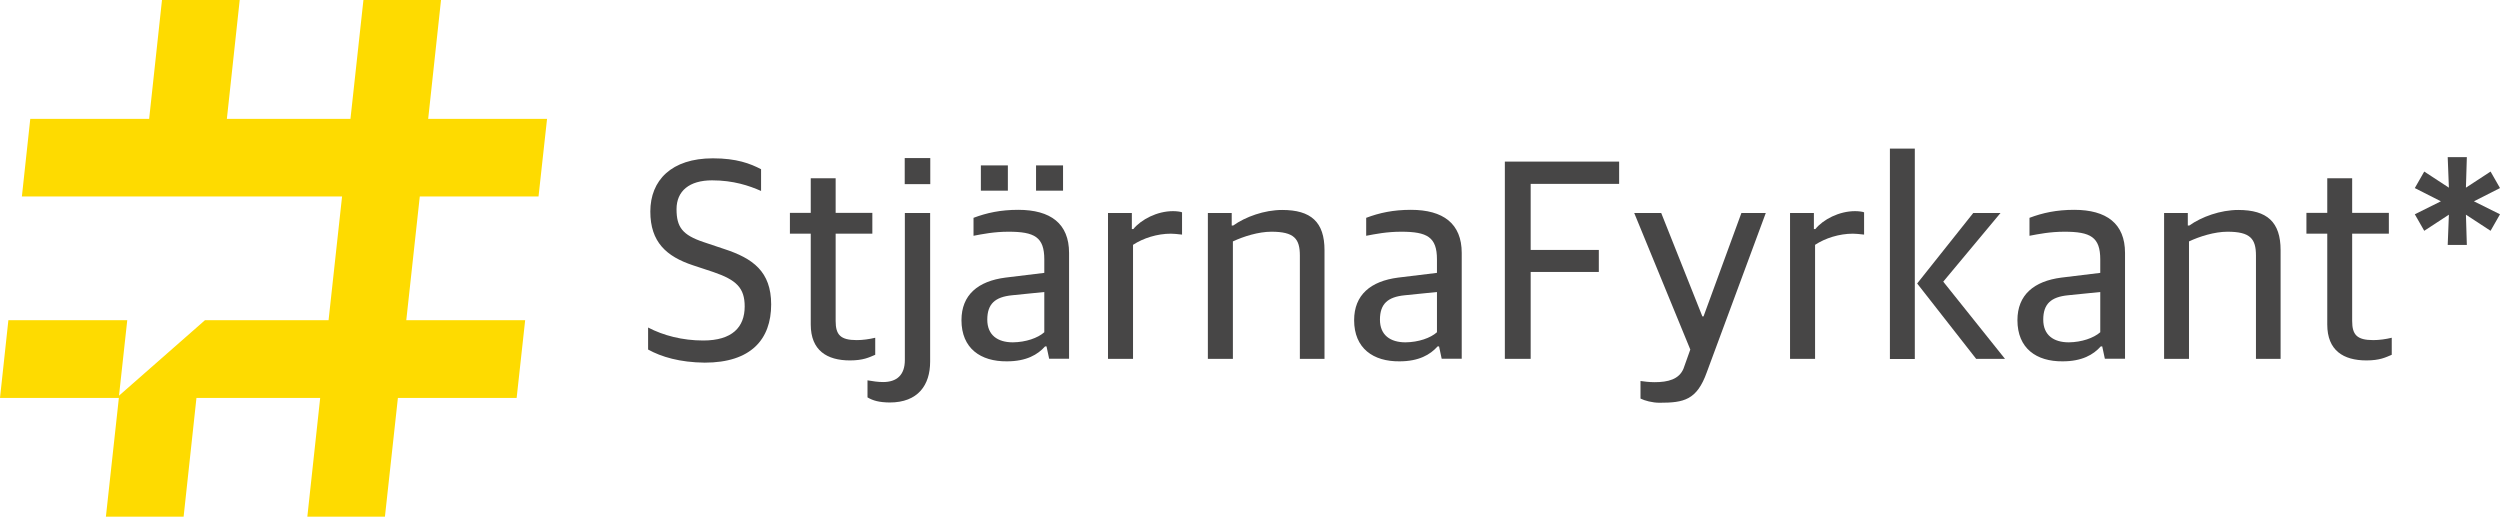
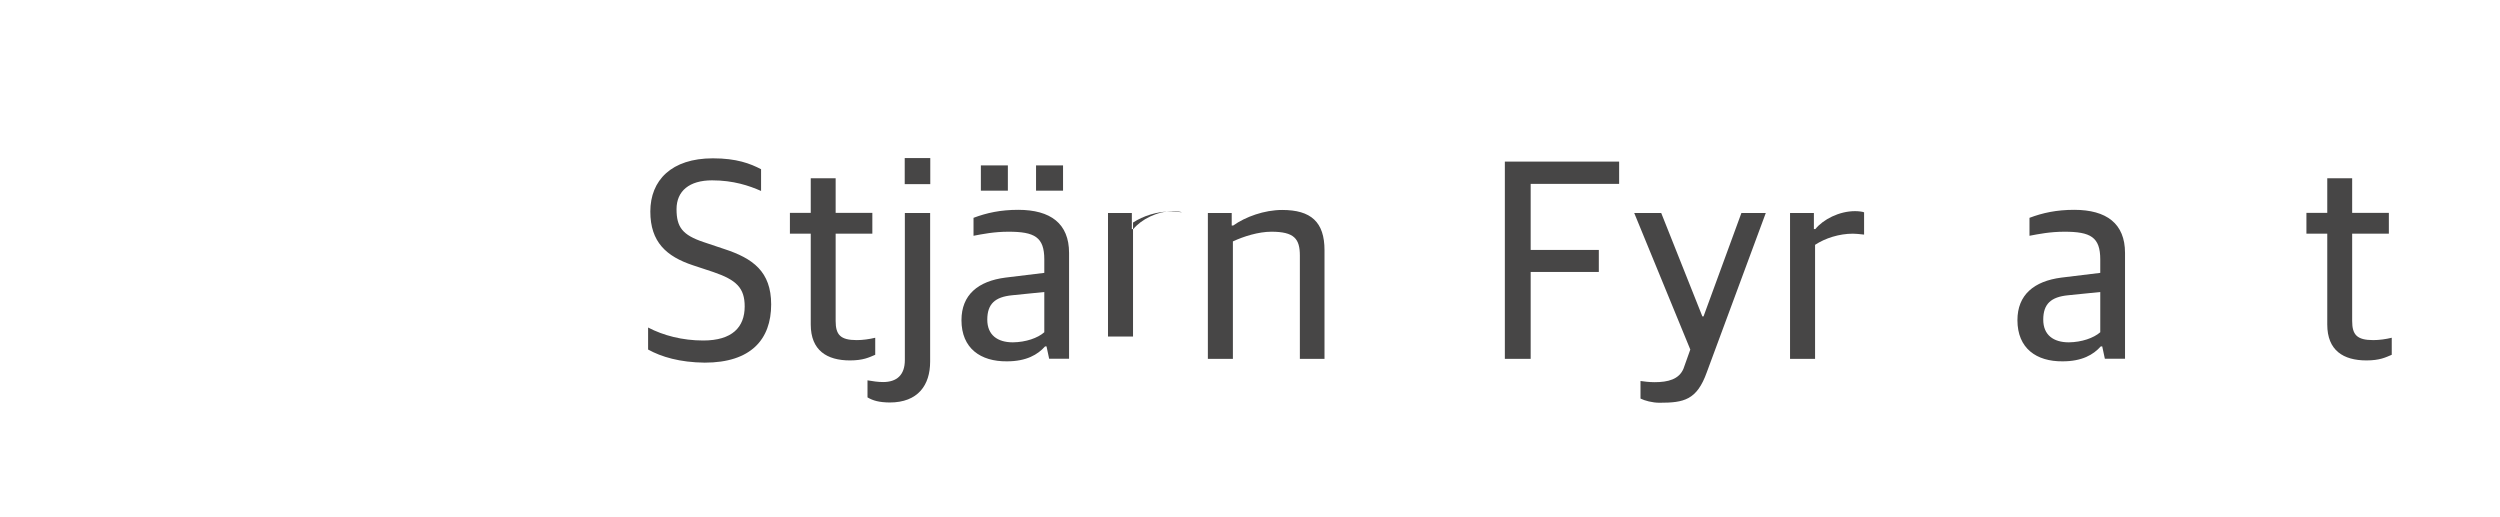
<svg xmlns="http://www.w3.org/2000/svg" version="1.1" id="Layer_1" x="0px" y="0px" viewBox="0 0 1907.5 394.2" style="enable-background:new 0 0 1907.5 394.2;" xml:space="preserve">
  <style type="text/css"> .st0{fill:#FEDB00;} .st1{fill:#474646;} </style>
  <g>
-     <polygon class="st0" points="410.9,149.9 417.4,90.7 326.7,90.7 336.5,0 277.3,0 267.4,90.7 173.1,90.7 182.9,0 123.6,0 113.8,90.7 23.1,90.7 16.7,149.9 107.3,149.9 166.6,149.9 261,149.9 250.7,244.3 156.4,244.3 90.8,301.9 97.1,244.3 6.4,244.3 0,303.6 90.7,303.6 80.8,394.2 140.1,394.2 149.9,303.6 244.3,303.6 234.5,394.2 293.7,394.2 303.6,303.6 394.2,303.6 400.7,244.3 310,244.3 320.3,149.9 " />
    <g>
      <path class="st1" d="M494.5,266.7v-16.8c11.7,6.1,26.2,9.9,42.1,9.9c22,0,31.6-10.1,31.6-26c0-14.1-6.3-20.2-23.8-26.2l-15.7-5.2 c-20.2-6.7-32.5-17.7-32.5-41c0-23.8,16.1-40.6,47.7-40.6c18.2,0,28.5,4,36.8,8.3v16.6c-9-4-21.1-8.1-37.4-8.1 c-17.3,0-27.1,8.1-27.1,22c0,13.7,4.5,19.7,20.6,25.1l15.5,5.2c22.2,7.2,36.1,17.3,36.1,42.4c0,26.7-15.5,44.4-50.7,44.4 C518.7,276.5,504.6,272.3,494.5,266.7z" />
      <path class="st1" d="M618.6,247.6v-69.3h-15.9v-15.9h15.9V136h19v26.4h28v15.9h-28v66.6c0,10.5,3.6,14.6,16.1,14.6 c4.5,0,9.6-0.7,14.1-1.8v13c-4.7,2-9.2,4.3-19.3,4.3C631,275,618.6,267.4,618.6,247.6z" />
      <path class="st1" d="M661.9,303.2v-13c4,0.7,8.1,1.3,11.9,1.3c10.3,0,16.6-5.2,16.6-16.8V162.5h19.3v113.4 c0,17.9-9.2,31.2-30.9,31.2C670.8,307,666.1,305.7,661.9,303.2z M690.3,120.6h19.5v19.9h-19.5V120.6z" />
      <path class="st1" d="M733.6,244.3c0-19.3,12.6-29.8,33.6-32.5l29.6-3.6v-10.3c0-17-7.4-21.1-27.3-21.1c-11,0-19.9,1.8-26.7,3.1 v-13.7c10.1-3.8,20.6-6.1,34.1-6.1c24.7,0,38.8,10.5,38.8,32.9v80.7h-15.2l-2-9.4h-1.1c-5.6,6.3-14.3,11.4-29.1,11.4 C748.2,275.9,733.6,265.8,733.6,244.3z M748.4,126.2H769v19.3h-20.6V126.2z M796.8,253.5v-30.7l-24.7,2.5 c-12.8,1.3-18.8,6.5-18.8,18.6c0,11.7,7.8,17.3,19.5,17.3C782.7,261.1,791.9,257.9,796.8,253.5z M790.5,126.2h20.6v19.3h-20.6 V126.2z" />
-       <path class="st1" d="M845.4,162.5h18.2v12.3h1.1c6.1-7.4,18.2-13.7,30.3-13.7c2.7,0,5.8,0.4,6.9,0.9v17c-3.1-0.4-6.7-0.7-8.5-0.7 c-10.5,0-21.1,3.4-28.9,8.5v87h-19.1V162.5z" />
+       <path class="st1" d="M845.4,162.5h18.2v12.3h1.1c6.1-7.4,18.2-13.7,30.3-13.7c2.7,0,5.8,0.4,6.9,0.9c-3.1-0.4-6.7-0.7-8.5-0.7 c-10.5,0-21.1,3.4-28.9,8.5v87h-19.1V162.5z" />
      <path class="st1" d="M921.6,162.5h18.2v9.6h1.1c9.4-6.7,23.8-11.9,37.4-11.9c22,0,32.3,9.2,32.3,30.7v82.9h-18.8V195 c0-12.8-4.3-18.2-21.7-18.2c-9.9,0-21.3,3.6-29.4,7.4v89.6h-19.1V162.5z" />
-       <path class="st1" d="M1033.2,244.3c0-19.3,12.6-29.8,33.6-32.5l29.6-3.6v-10.3c0-17-7.4-21.1-27.3-21.1c-11,0-19.9,1.8-26.7,3.1 v-13.7c10.1-3.8,20.6-6.1,34.1-6.1c24.7,0,38.8,10.5,38.8,32.9v80.7H1100l-2-9.4h-1.1c-5.6,6.3-14.3,11.4-29.1,11.4 C1047.8,275.9,1033.2,265.8,1033.2,244.3z M1096.4,253.5v-30.7l-24.7,2.5c-12.8,1.3-18.8,6.5-18.8,18.6c0,11.7,7.8,17.3,19.5,17.3 C1082.3,261.1,1091.5,257.9,1096.4,253.5z" />
      <path class="st1" d="M1148.2,123.3h87.2v17h-67.5v50.4h52v16.8h-52v66.3h-19.7V123.3z" />
      <path class="st1" d="M1251.7,304.1v-13.4c2.7,0.4,6.7,0.9,10.8,0.9c10.3,0,18.6-2.2,22-10.3l5.2-14.6l-42.8-104.2h20.6l31.4,78.9 h0.9l28.9-78.9h18.6l-45,121.5c-7.6,21.3-17.5,23.3-36.1,23.3C1260.7,307.3,1254.9,305.7,1251.7,304.1z" />
      <path class="st1" d="M1365.8,162.5h18.2v12.3h1.1c6-7.4,18.2-13.7,30.3-13.7c2.7,0,5.8,0.4,6.9,0.9v17c-3.1-0.4-6.7-0.7-8.5-0.7 c-10.5,0-21.1,3.4-28.9,8.5v87h-19.1V162.5z" />
-       <path class="st1" d="M1442,113.4h19v160.5h-19V113.4z M1462.8,216.3l42.8-53.8h20.8l-43.7,52.4l47.1,58.9h-22L1462.8,216.3z" />
      <path class="st1" d="M1539.3,244.3c0-19.3,12.6-29.8,33.6-32.5l29.6-3.6v-10.3c0-17-7.4-21.1-27.3-21.1c-11,0-19.9,1.8-26.7,3.1 v-13.7c10.1-3.8,20.6-6.1,34.1-6.1c24.7,0,38.8,10.5,38.8,32.9v80.7H1606l-2-9.4h-1.1c-5.6,6.3-14.3,11.4-29.1,11.4 C1553.8,275.9,1539.3,265.8,1539.3,244.3z M1602.5,253.5v-30.7l-24.7,2.5c-12.8,1.3-18.8,6.5-18.8,18.6c0,11.7,7.8,17.3,19.5,17.3 C1588.3,261.1,1597.5,257.9,1602.5,253.5z" />
-       <path class="st1" d="M1651.1,162.5h18.2v9.6h1.1c9.4-6.7,23.8-11.9,37.4-11.9c22,0,32.3,9.2,32.3,30.7v82.9h-18.8V195 c0-12.8-4.3-18.2-21.7-18.2c-9.9,0-21.3,3.6-29.4,7.4v89.6h-19V162.5z" />
      <path class="st1" d="M1775.7,247.6v-69.3h-15.9v-15.9h15.9V136h19v26.4h28v15.9h-28v66.6c0,10.5,3.6,14.6,16.1,14.6 c4.5,0,9.6-0.7,14.1-1.8v13c-4.7,2-9.2,4.3-19.3,4.3C1788,275,1775.7,267.4,1775.7,247.6z" />
-       <path class="st1" d="M1868.5,163.8l-18.8,12.3l-7.2-12.6l19.9-9.9l-19.9-10.1l7.2-12.6l18.8,12.3l-0.9-23.3h14.6l-0.7,23.3 l18.8-12.3l7.2,12.6l-19.9,10.1l19.9,9.9l-7.2,12.6l-18.8-12.3l0.7,23.1h-14.6L1868.5,163.8z" />
    </g>
  </g>
</svg>